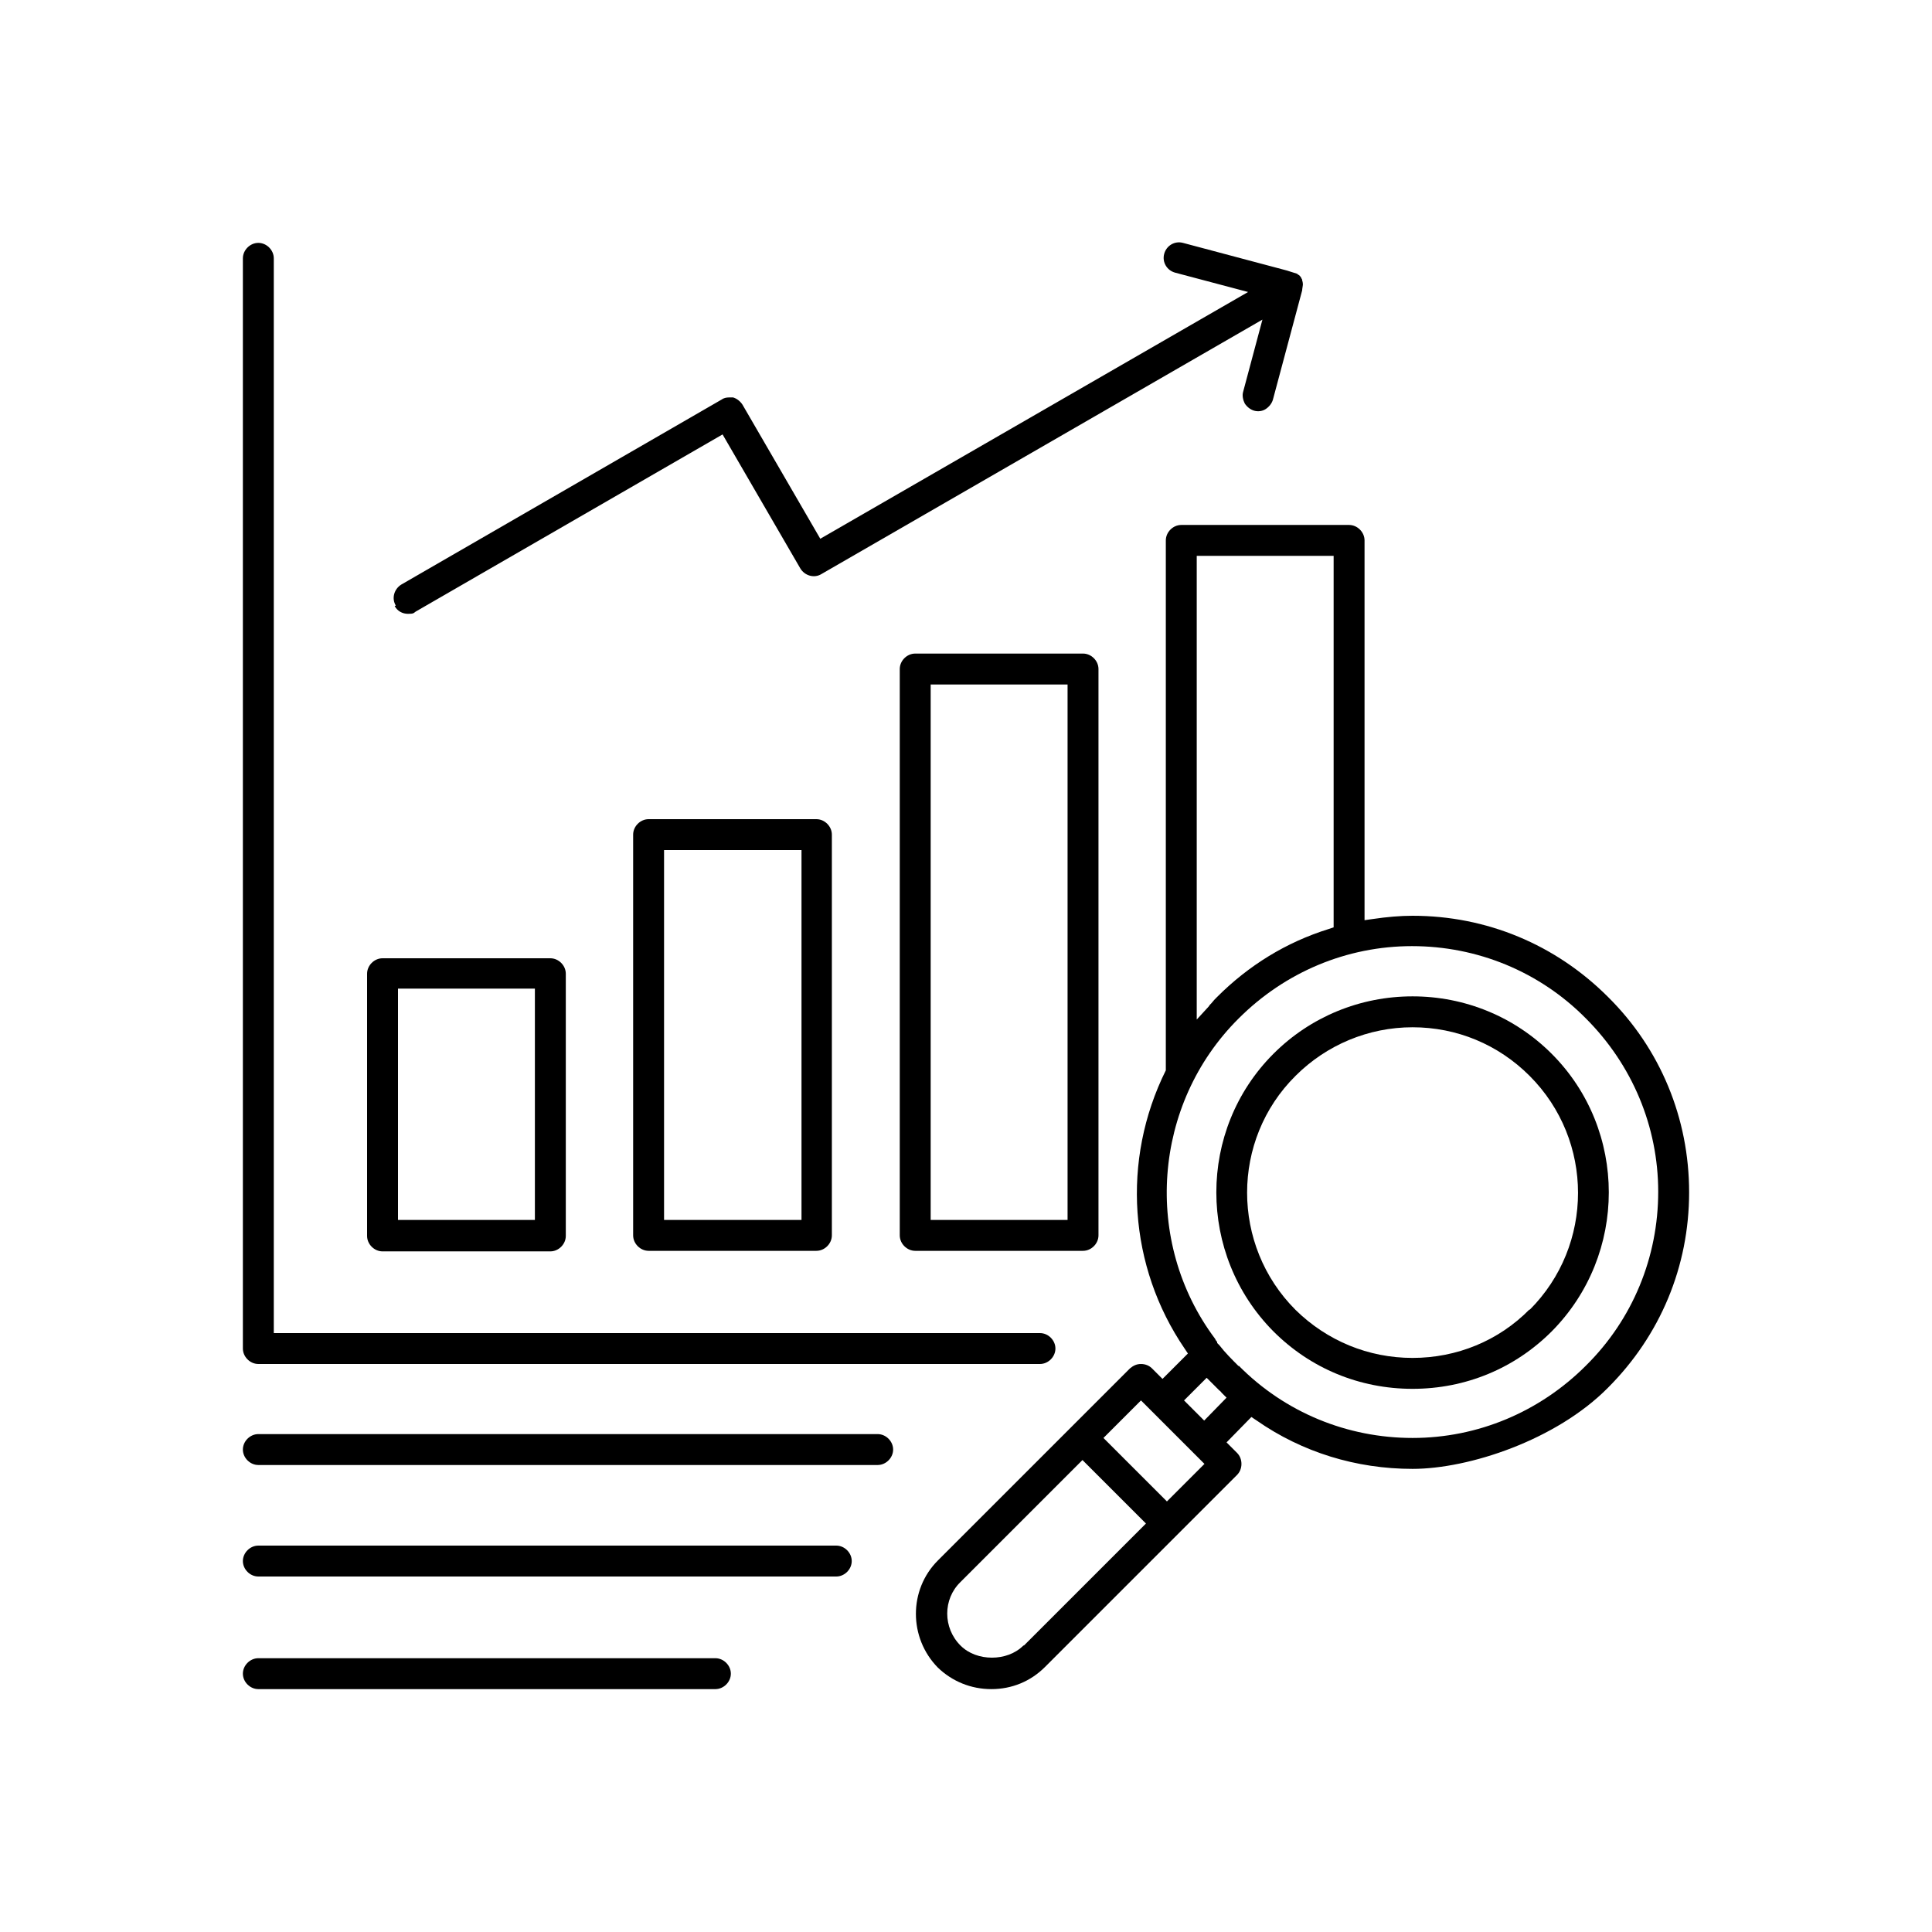
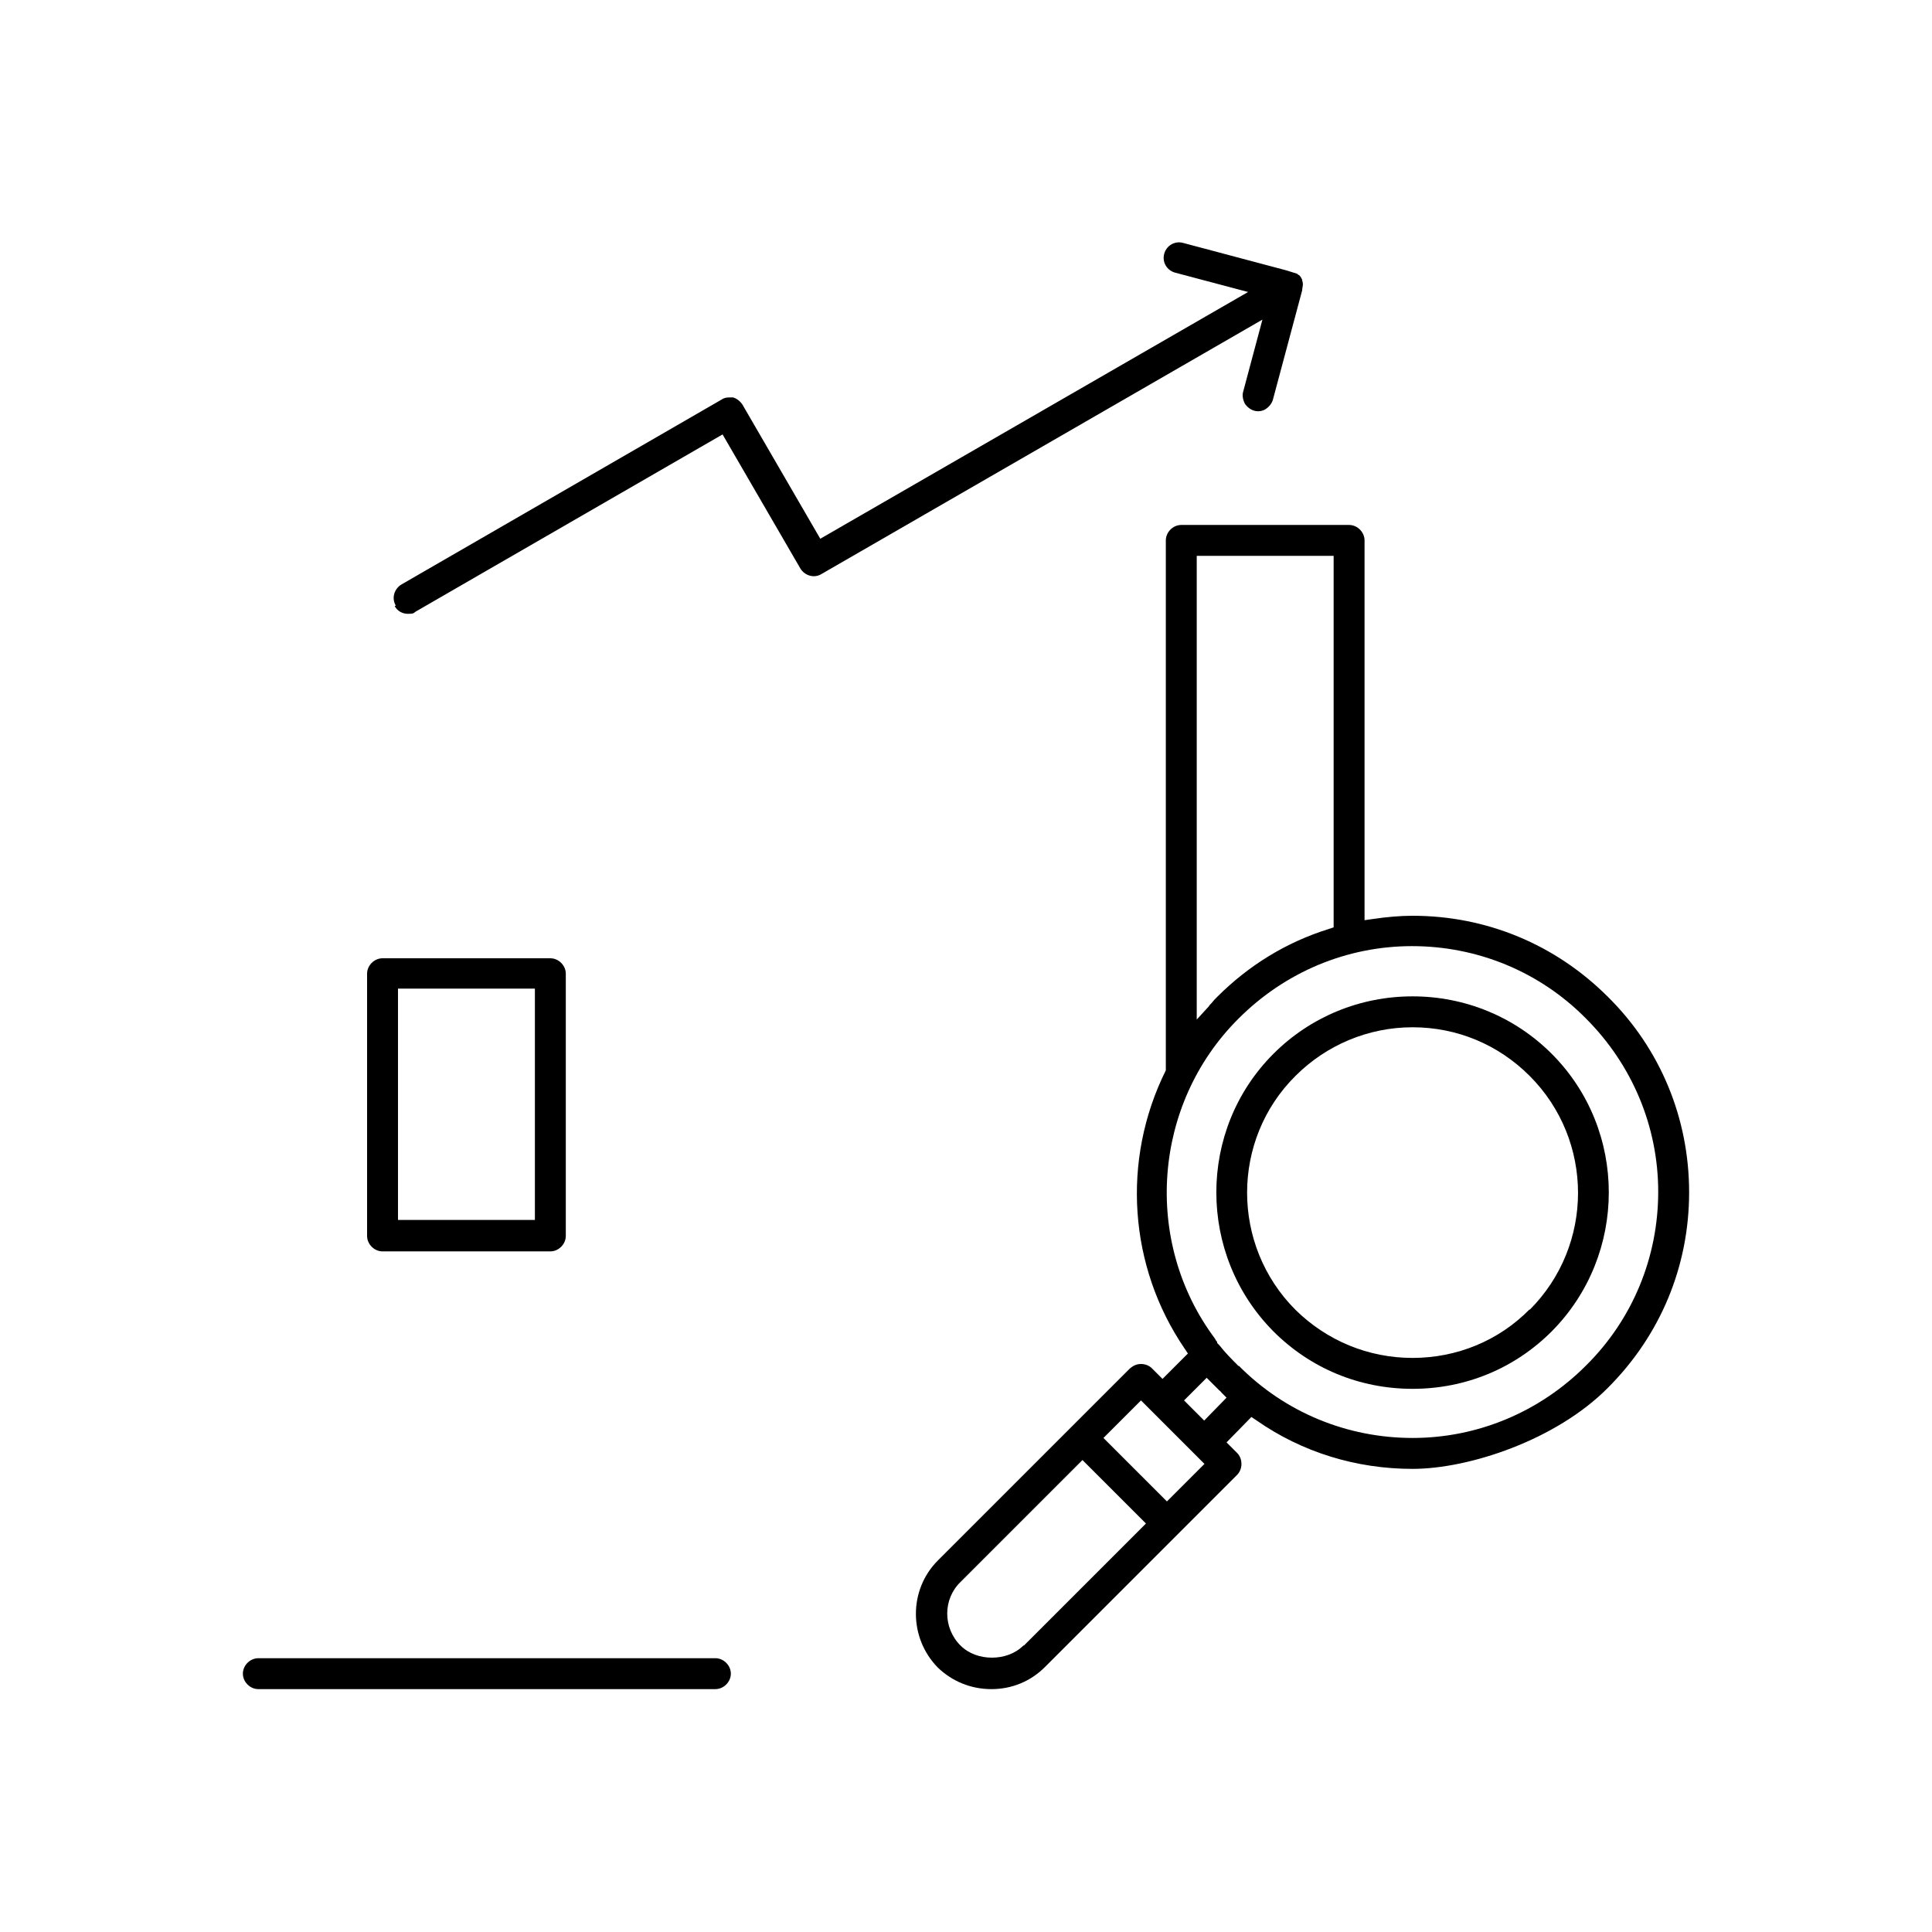
<svg xmlns="http://www.w3.org/2000/svg" id="Ebene_1" version="1.1" viewBox="0 0 350 350">
-   <path d="M44,46.8v197.5c0,1.5,1.3,2.8,2.8,2.8h141.6c1.5,0,2.8-1.3,2.8-2.8s-1.3-2.8-2.8-2.8H49.6V46.8c0-1.5-1.3-2.8-2.8-2.8s-2.8,1.3-2.8,2.8Z" />
  <path d="M129.6,300.4H46.8c-1.5,0-2.8,1.3-2.8,2.8s1.3,2.8,2.8,2.8h82.8c1.5,0,2.8-1.3,2.8-2.8s-1.3-2.8-2.8-2.8Z" />
-   <path d="M159,259.8H46.8c-1.5,0-2.8,1.3-2.8,2.8s1.3,2.8,2.8,2.8h112.2c1.5,0,2.8-1.3,2.8-2.8s-1.3-2.8-2.8-2.8Z" />
-   <path d="M151.5,280H46.8c-1.5,0-2.8,1.3-2.8,2.8s1.3,2.8,2.8,2.8h104.7c1.5,0,2.8-1.3,2.8-2.8s-1.3-2.8-2.8-2.8Z" />
  <path d="M255.9,180.5h0c-9.5,0-18.5,3.7-25.2,10.4-13.8,13.8-13.8,36.4,0,50.3,6.7,6.7,15.6,10.4,25.2,10.4s18.5-3.7,25.2-10.4c13.8-13.9,13.8-36.5,0-50.3-6.7-6.7-15.7-10.4-25.2-10.4ZM277.1,237.2h0c-5.6,5.7-13.2,8.8-21.2,8.8s-15.5-3.1-21.2-8.7c-11.7-11.7-11.7-30.8,0-42.4,5.6-5.6,13.2-8.8,21.2-8.8s15.5,3.1,21.2,8.8c11.7,11.7,11.7,30.7,0,42.4Z" />
  <path d="M291.3,251.4c9.5-9.5,14.7-22,14.7-35.4s-5.2-26-14.7-35.4c-9.5-9.5-22-14.7-35.4-14.7h0c-2.2,0-4.6.2-7.3.6l-1.4.2v-68.8c0-1.5-1.3-2.8-2.8-2.8h-30.4c-1.5,0-2.8,1.3-2.8,2.8v96c-8.1,16.3-6.7,35.6,3.4,50.4l.6.9-4.6,4.6-1.9-1.9c-.5-.5-1.2-.8-2-.8s-1.4.3-2,.8l-34.8,34.8c-5.3,5.3-5.3,14,0,19.4,2.6,2.5,6,3.9,9.7,3.9s7.1-1.4,9.7-4l34.8-34.8c.5-.5.8-1.2.8-2s-.3-1.5-.8-2l-1.9-1.9,4.5-4.6.9.6c8.3,5.8,18.1,8.8,28.3,8.8s26-5.2,35.4-14.7ZM216.8,100.7h24.8v67.3l-.9.3c-7.7,2.4-14.5,6.6-20.2,12.3-.4.4-.7.7-1,1.1-.2.2-.4.4-.5.6l-2.2,2.4v-84ZM185.4,298.1c-1.5,1.5-3.6,2.2-5.7,2.2s-4.2-.7-5.7-2.2c-3.2-3.2-3.2-8.4,0-11.5l22.1-22.1,11.5,11.5-22.1,22.1ZM211.4,272l-11.5-11.5,6.8-6.8,11.5,11.5-6.8,6.8ZM218.2,257.4l-3.7-3.7,4.1-4.1,1.2,1.2c.2.2.4.4.6.6.2.2.3.3.5.5.2.1.3.3.4.4l.9.9-4.1,4.2ZM224.4,247.5c-1.3-1.3-2.5-2.5-3.5-3.8l-.4-.4v-.2c-.2-.2-.3-.4-.4-.6-13.1-17.5-11.3-42.5,4.3-58,8.4-8.4,19.6-13.1,31.4-13.1s23.1,4.6,31.5,13.1c8.4,8.4,13.1,19.6,13.1,31.4s-4.6,23.1-13.1,31.5h0c-8.4,8.4-19.6,13.1-31.4,13.1s-23.1-4.6-31.5-13.1Z" />
  <path d="M71.5,109.8c.5.9,1.4,1.4,2.4,1.4s1-.1,1.4-.4l55.6-32.1,14.1,24.3c.8,1.3,2.5,1.8,3.8,1l79.9-46.1-3.5,13.1c-.2.7,0,1.5.3,2.1.4.6,1,1.1,1.7,1.3.7.2,1.5.1,2.1-.3.6-.4,1.1-1,1.3-1.7l5.3-19.8s0-.3.1-.8-.1-1-.1-1c0-.1,0-.2-.1-.3h0c-.1-.3-.3-.5-.5-.7h-.1c0,0-.2-.2-.2-.2l-1.9-.6h0l-18.8-5c-1.5-.4-3,.5-3.4,2-.4,1.5.5,3,2,3.4l13.2,3.5-77.5,44.7-14.1-24.3c-.4-.6-1-1.1-1.7-1.3-.2,0-.5,0-.7,0-.5,0-1,.1-1.4.4l-58,33.5c-1.3.8-1.8,2.5-1,3.8Z" />
-   <path d="M117.5,226.6h30.4c1.5,0,2.8-1.3,2.8-2.8v-72.6c0-1.5-1.3-2.8-2.8-2.8h-30.4c-1.5,0-2.8,1.3-2.8,2.8v72.6c0,1.5,1.3,2.8,2.8,2.8ZM120.3,154h24.9v67h-24.9v-67Z" />
  <path d="M69.3,226.7h30.4c1.5,0,2.8-1.3,2.8-2.8v-47.5c0-1.5-1.3-2.8-2.8-2.8h-30.4c-1.5,0-2.8,1.3-2.8,2.8v47.5c0,1.5,1.3,2.8,2.8,2.8ZM72.1,179.1h24.8v41.9h-24.8v-41.9Z" />
-   <path d="M165.8,226.6h30.4c1.5,0,2.8-1.3,2.8-2.8v-102.6c0-1.5-1.3-2.8-2.8-2.8h-30.4c-1.5,0-2.8,1.3-2.8,2.8v102.6c0,1.5,1.3,2.8,2.8,2.8ZM168.6,124h24.8v97h-24.8v-97Z" />
</svg>